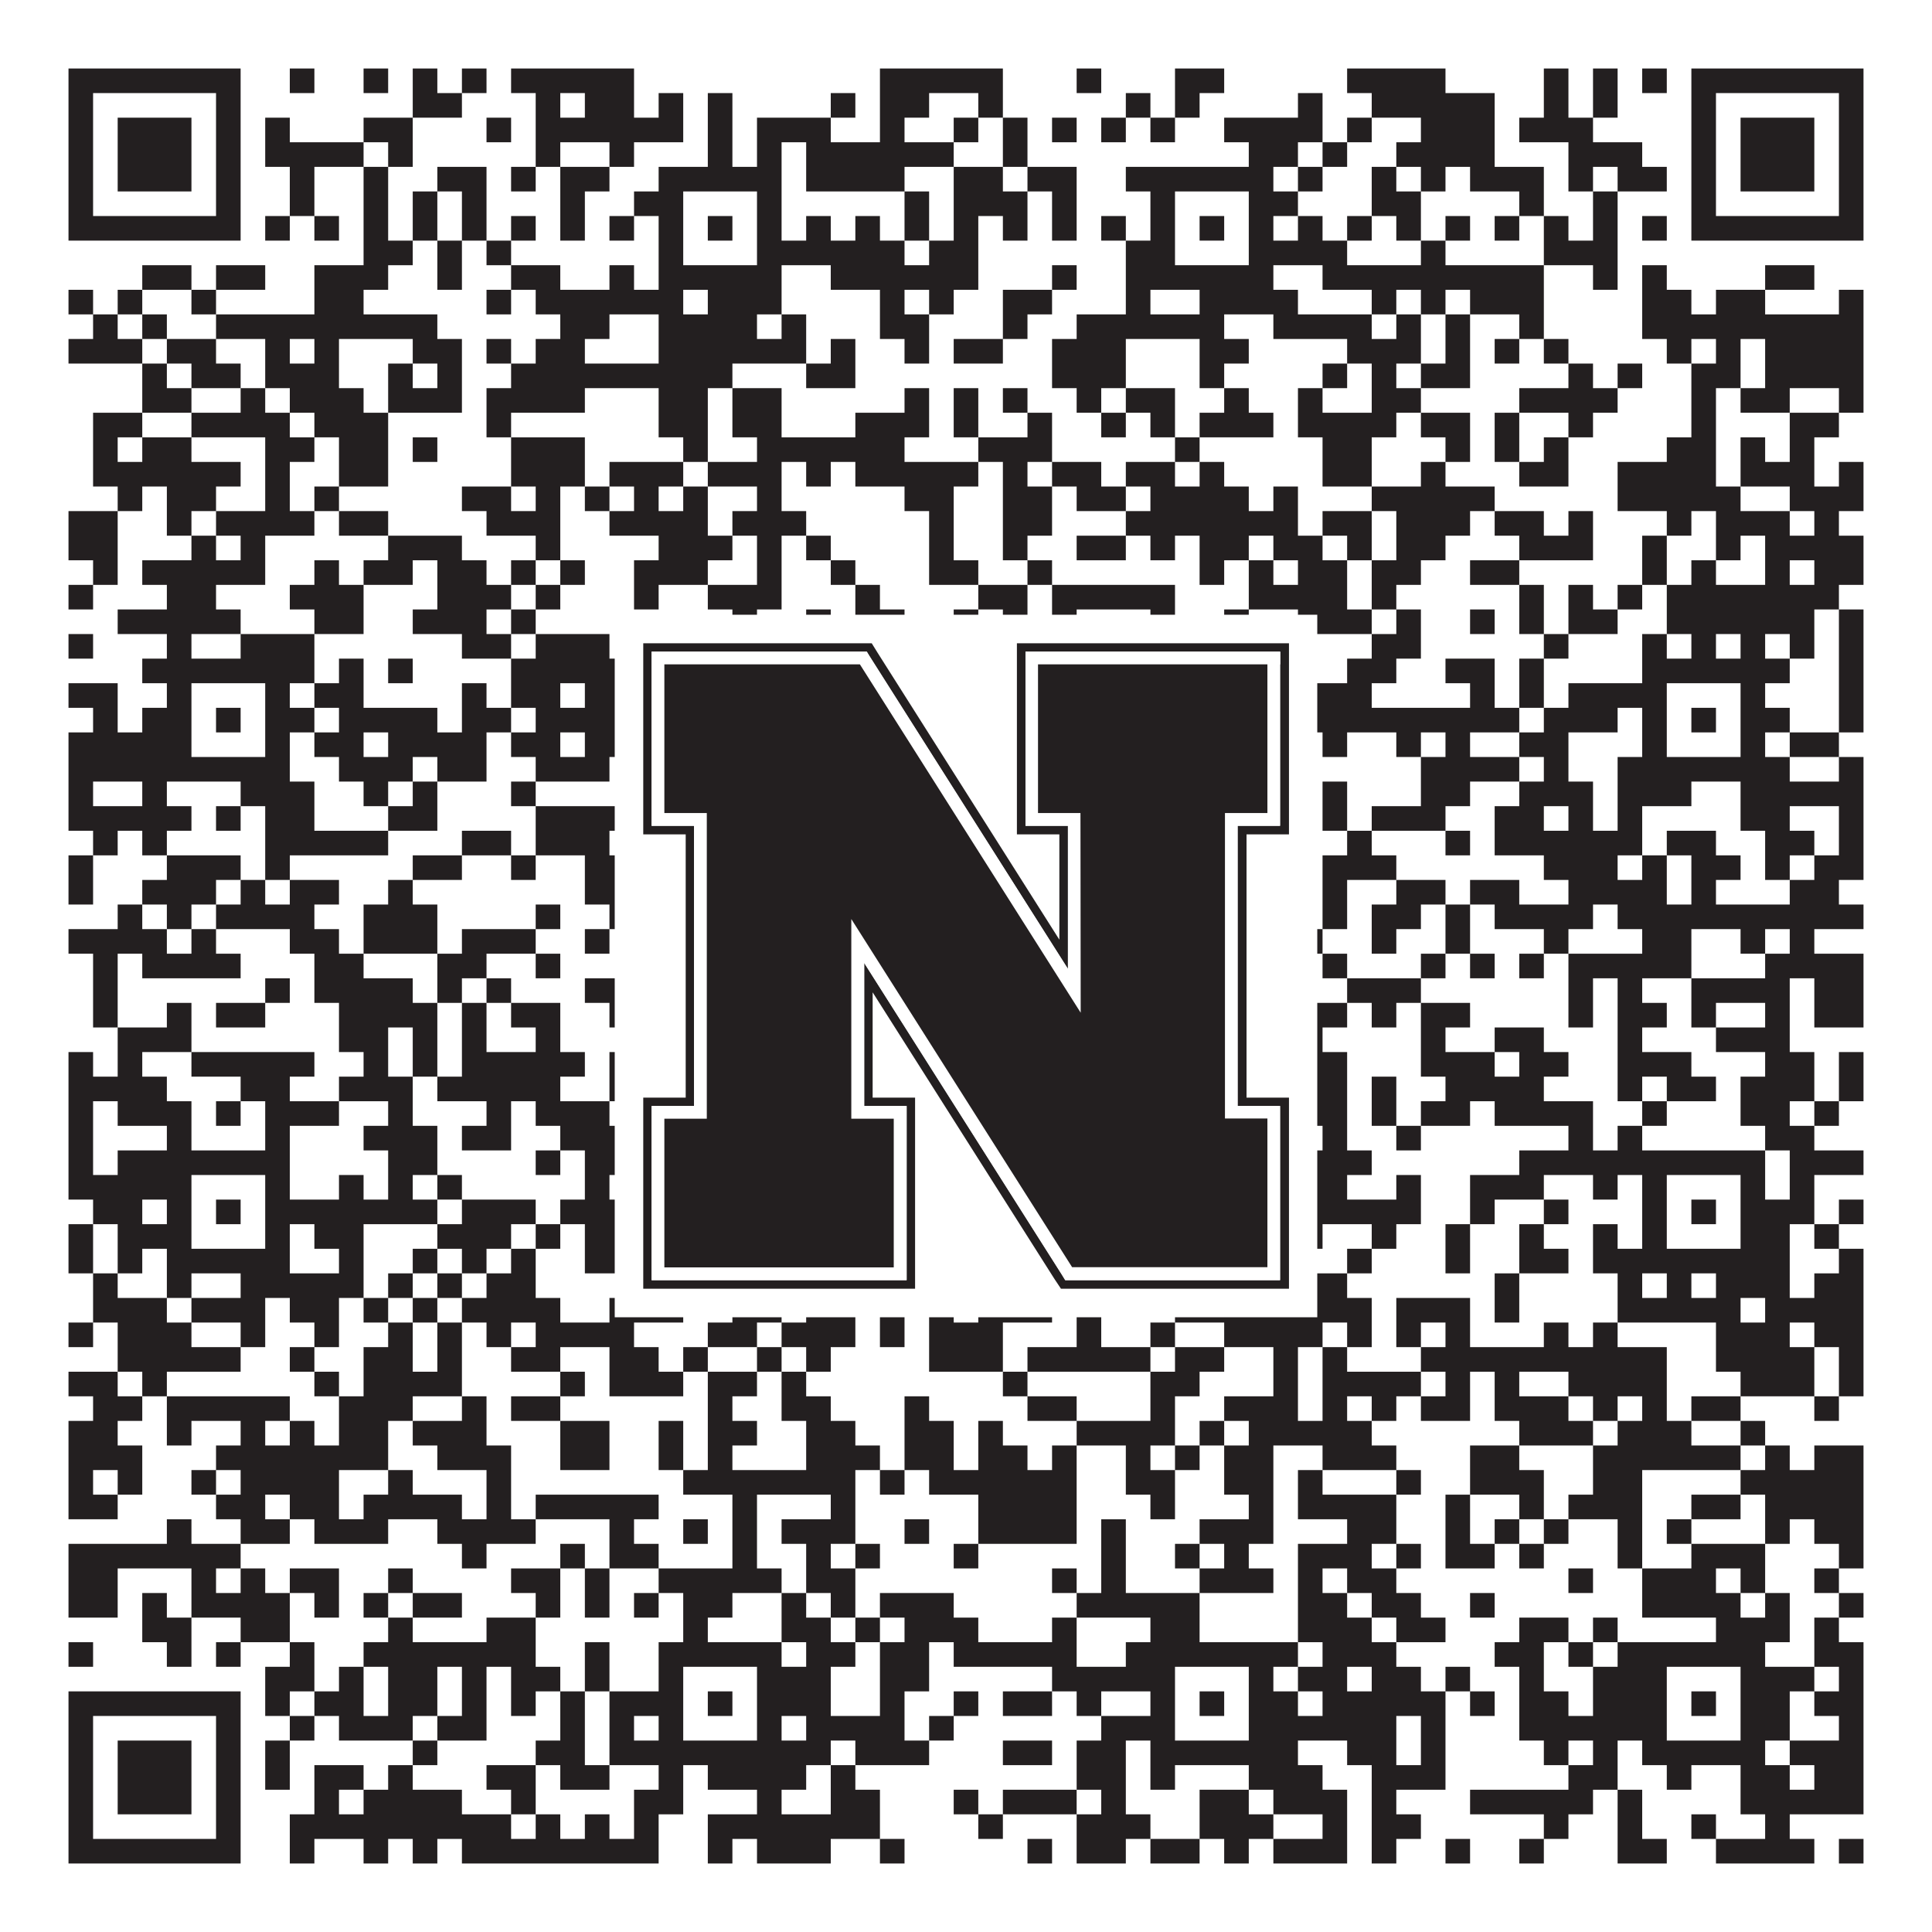
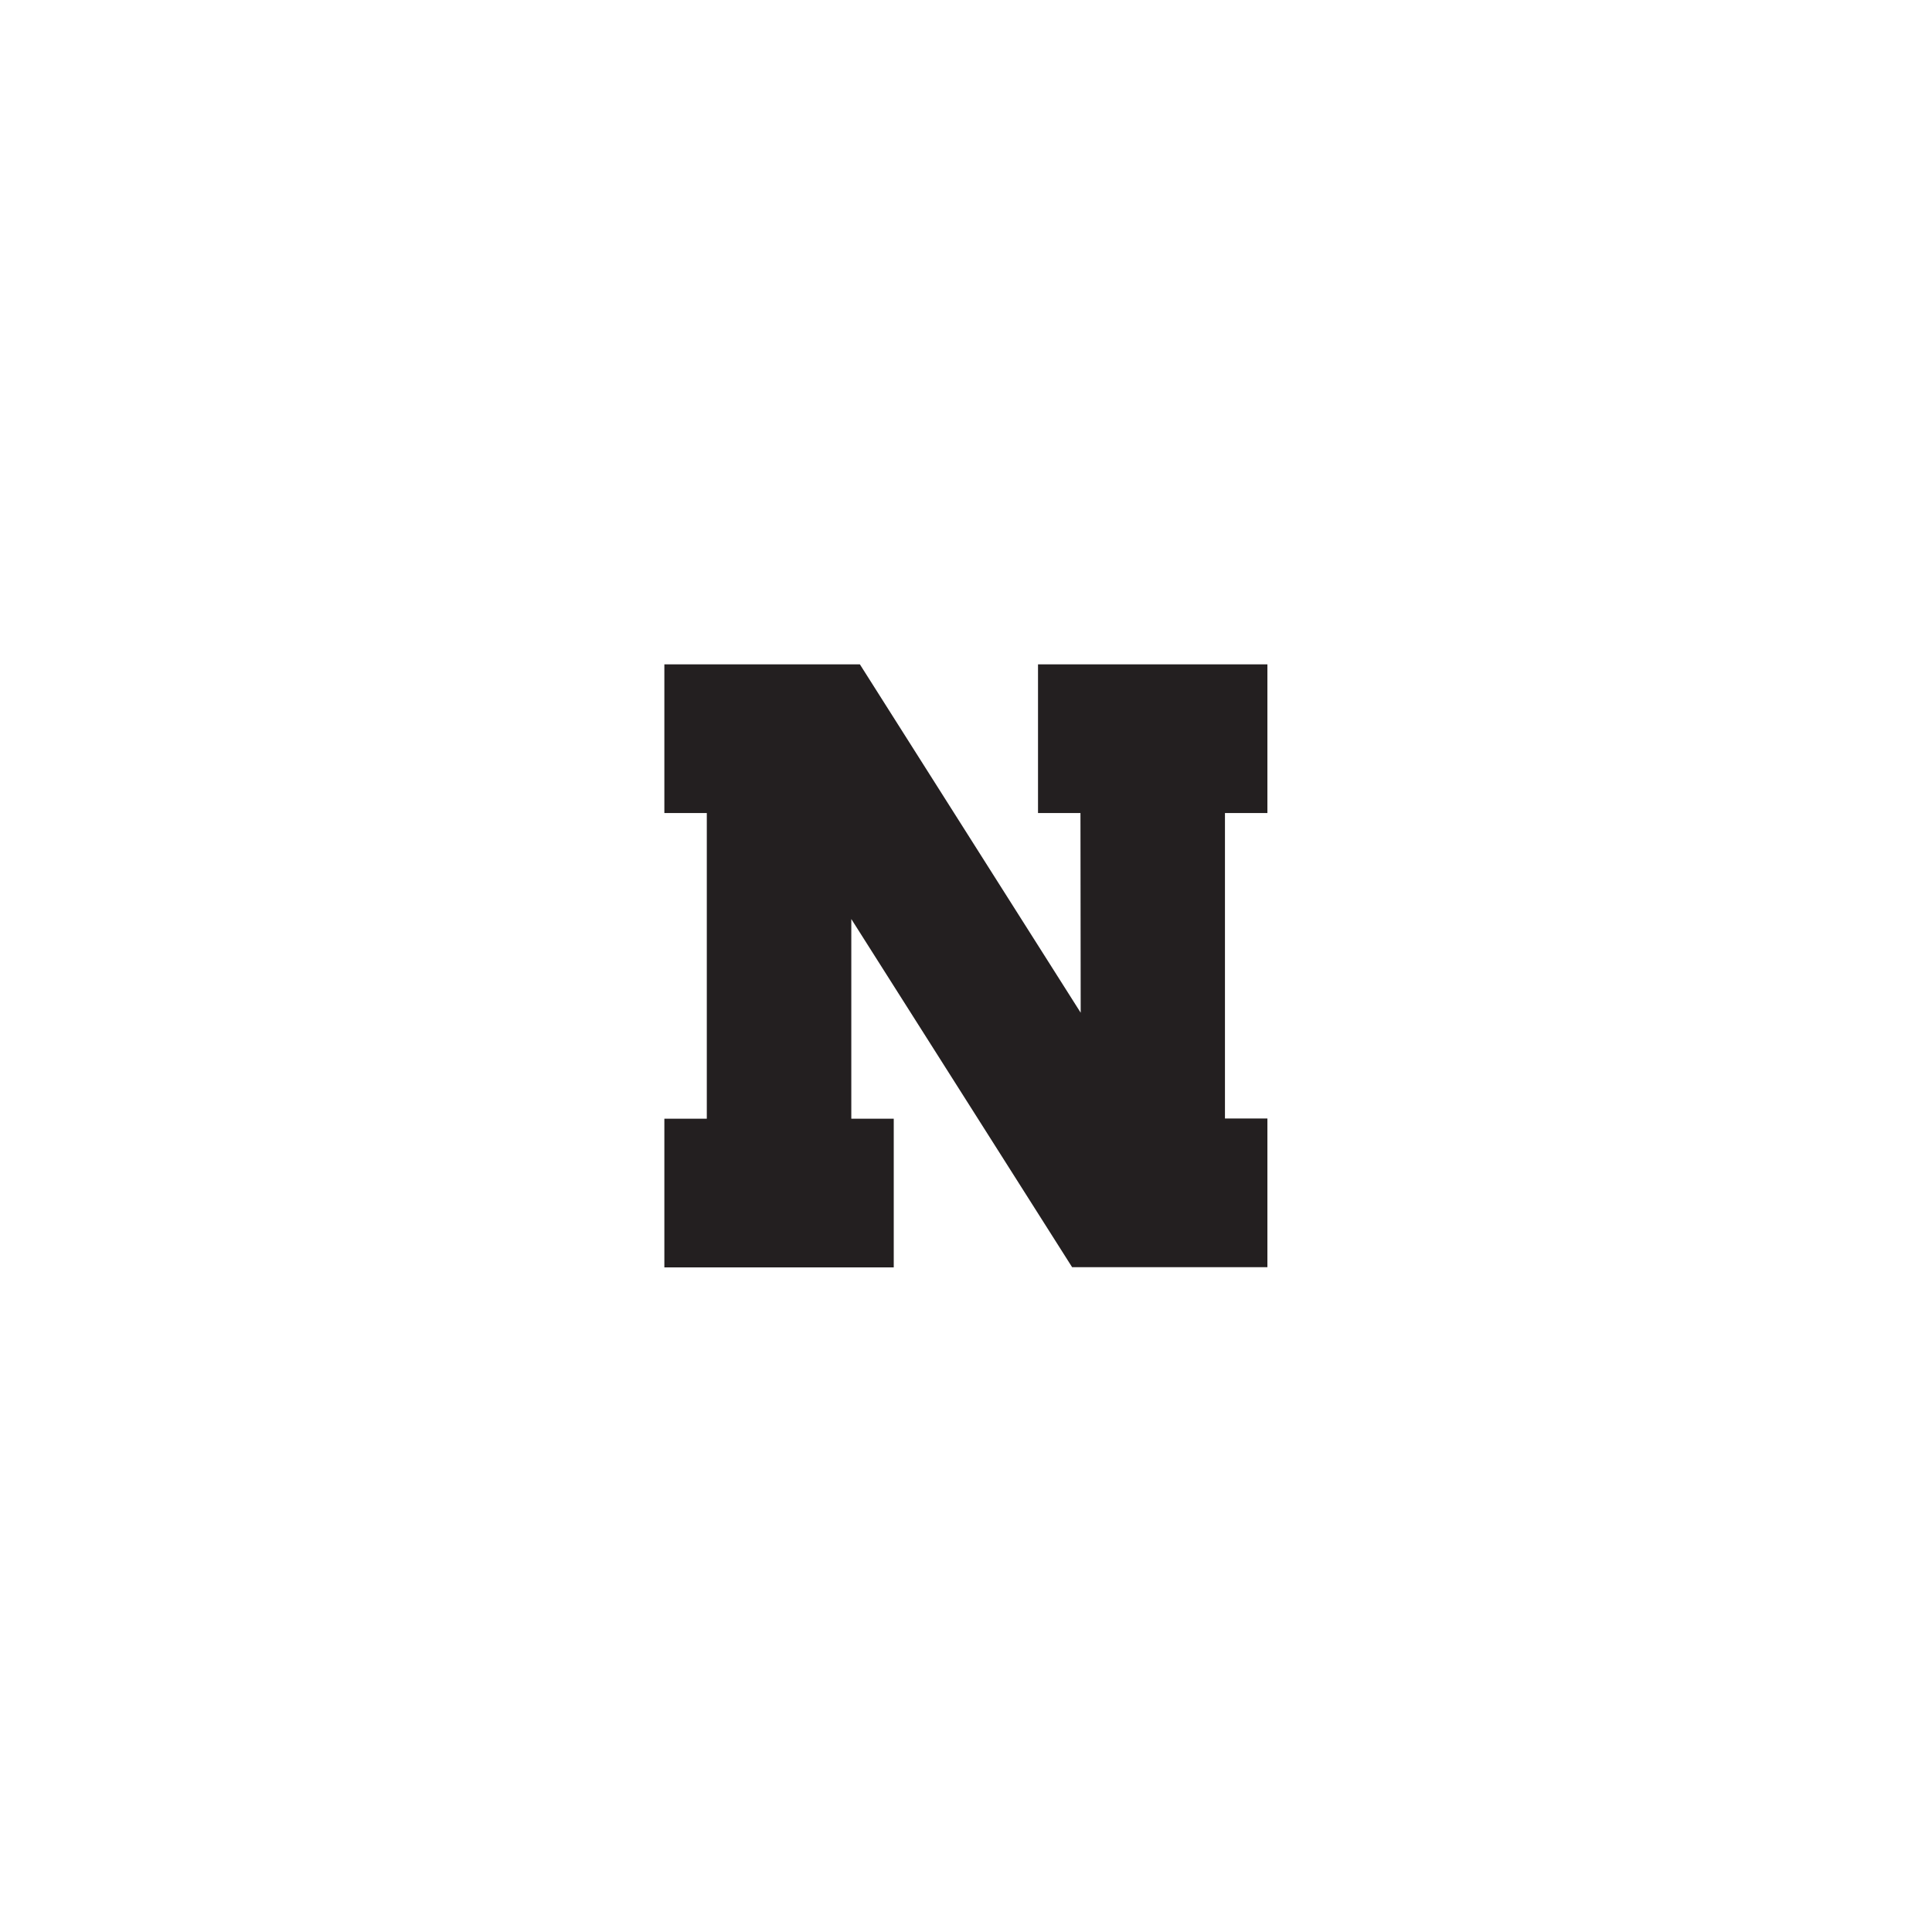
<svg xmlns="http://www.w3.org/2000/svg" version="1.1" width="1100px" height="1100px" viewBox="0 0 1100 1100">
  <rect x="0" y="0" width="1100" height="1100" fill="#ffffff" fill-opacity="1" />
-   <path fill="#231f20" fill-opacity="1" d="M39,39L137,39L137,53L39,53ZM165,39L179,39L179,53L165,53ZM207,39L221,39L221,53L207,53ZM235,39L249,39L249,53L235,53ZM263,39L277,39L277,53L263,53ZM291,39L361,39L361,53L291,53ZM501,39L571,39L571,53L501,53ZM613,39L627,39L627,53L613,53ZM669,39L697,39L697,53L669,53ZM767,39L823,39L823,53L767,53ZM879,39L893,39L893,53L879,53ZM907,39L921,39L921,53L907,53ZM935,39L949,39L949,53L935,53ZM963,39L1061,39L1061,53L963,53ZM39,53L53,53L53,67L39,67ZM123,53L137,53L137,67L123,67ZM235,53L263,53L263,67L235,67ZM305,53L319,53L319,67L305,67ZM333,53L361,53L361,67L333,67ZM375,53L389,53L389,67L375,67ZM403,53L417,53L417,67L403,67ZM473,53L487,53L487,67L473,67ZM501,53L529,53L529,67L501,67ZM557,53L571,53L571,67L557,67ZM641,53L655,53L655,67L641,67ZM669,53L683,53L683,67L669,67ZM739,53L753,53L753,67L739,67ZM781,53L851,53L851,67L781,67ZM879,53L893,53L893,67L879,67ZM907,53L921,53L921,67L907,67ZM963,53L977,53L977,67L963,67ZM1047,53L1061,53L1061,67L1047,67ZM39,67L53,67L53,81L39,81ZM67,67L109,67L109,81L67,81ZM123,67L137,67L137,81L123,81ZM151,67L165,67L165,81L151,81ZM207,67L235,67L235,81L207,81ZM277,67L291,67L291,81L277,81ZM305,67L389,67L389,81L305,81ZM403,67L417,67L417,81L403,81ZM431,67L473,67L473,81L431,81ZM501,67L515,67L515,81L501,81ZM543,67L557,67L557,81L543,81ZM571,67L585,67L585,81L571,81ZM599,67L613,67L613,81L599,81ZM627,67L641,67L641,81L627,81ZM655,67L669,67L669,81L655,81ZM697,67L753,67L753,81L697,81ZM767,67L781,67L781,81L767,81ZM809,67L851,67L851,81L809,81ZM865,67L907,67L907,81L865,81ZM963,67L977,67L977,81L963,81ZM991,67L1033,67L1033,81L991,81ZM1047,67L1061,67L1061,81L1047,81ZM39,81L53,81L53,95L39,95ZM67,81L109,81L109,95L67,95ZM123,81L137,81L137,95L123,95ZM151,81L207,81L207,95L151,95ZM221,81L235,81L235,95L221,95ZM305,81L319,81L319,95L305,95ZM347,81L361,81L361,95L347,95ZM403,81L417,81L417,95L403,95ZM431,81L445,81L445,95L431,95ZM459,81L543,81L543,95L459,95ZM571,81L585,81L585,95L571,95ZM711,81L739,81L739,95L711,95ZM753,81L767,81L767,95L753,95ZM795,81L851,81L851,95L795,95ZM893,81L935,81L935,95L893,95ZM963,81L977,81L977,95L963,95ZM991,81L1033,81L1033,95L991,95ZM1047,81L1061,81L1061,95L1047,95ZM39,95L53,95L53,109L39,109ZM67,95L109,95L109,109L67,109ZM123,95L137,95L137,109L123,109ZM165,95L179,95L179,109L165,109ZM207,95L221,95L221,109L207,109ZM249,95L277,95L277,109L249,109ZM291,95L305,95L305,109L291,109ZM319,95L347,95L347,109L319,109ZM375,95L445,95L445,109L375,109ZM459,95L515,95L515,109L459,109ZM543,95L571,95L571,109L543,109ZM585,95L613,95L613,109L585,109ZM641,95L725,95L725,109L641,109ZM739,95L753,95L753,109L739,109ZM781,95L795,95L795,109L781,109ZM809,95L823,95L823,109L809,109ZM837,95L879,95L879,109L837,109ZM893,95L907,95L907,109L893,109ZM921,95L949,95L949,109L921,109ZM963,95L977,95L977,109L963,109ZM991,95L1033,95L1033,109L991,109ZM1047,95L1061,95L1061,109L1047,109ZM39,109L53,109L53,123L39,123ZM123,109L137,109L137,123L123,123ZM165,109L179,109L179,123L165,123ZM207,109L221,109L221,123L207,123ZM235,109L249,109L249,123L235,123ZM263,109L277,109L277,123L263,123ZM319,109L333,109L333,123L319,123ZM361,109L389,109L389,123L361,123ZM431,109L445,109L445,123L431,123ZM515,109L529,109L529,123L515,123ZM543,109L585,109L585,123L543,123ZM599,109L613,109L613,123L599,123ZM655,109L669,109L669,123L655,123ZM711,109L739,109L739,123L711,123ZM781,109L809,109L809,123L781,123ZM865,109L879,109L879,123L865,123ZM907,109L921,109L921,123L907,123ZM963,109L977,109L977,123L963,123ZM1047,109L1061,109L1061,123L1047,123ZM39,123L137,123L137,137L39,137ZM151,123L165,123L165,137L151,137ZM179,123L193,123L193,137L179,137ZM207,123L221,123L221,137L207,137ZM235,123L249,123L249,137L235,137ZM263,123L277,123L277,137L263,137ZM291,123L305,123L305,137L291,137ZM319,123L333,123L333,137L319,137ZM347,123L361,123L361,137L347,137ZM375,123L389,123L389,137L375,137ZM403,123L417,123L417,137L403,137ZM431,123L445,123L445,137L431,137ZM459,123L473,123L473,137L459,137ZM487,123L501,123L501,137L487,137ZM515,123L529,123L529,137L515,137ZM543,123L557,123L557,137L543,137ZM571,123L585,123L585,137L571,137ZM599,123L613,123L613,137L599,137ZM627,123L641,123L641,137L627,137ZM655,123L669,123L669,137L655,137ZM683,123L697,123L697,137L683,137ZM711,123L725,123L725,137L711,137ZM739,123L753,123L753,137L739,137ZM767,123L781,123L781,137L767,137ZM795,123L809,123L809,137L795,137ZM823,123L837,123L837,137L823,137ZM851,123L865,123L865,137L851,137ZM879,123L893,123L893,137L879,137ZM907,123L921,123L921,137L907,137ZM935,123L949,123L949,137L935,137ZM963,123L1061,123L1061,137L963,137ZM207,137L235,137L235,151L207,151ZM249,137L263,137L263,151L249,151ZM277,137L291,137L291,151L277,151ZM375,137L389,137L389,151L375,151ZM431,137L515,137L515,151L431,151ZM529,137L557,137L557,151L529,151ZM641,137L669,137L669,151L641,151ZM711,137L767,137L767,151L711,151ZM809,137L823,137L823,151L809,151ZM879,137L921,137L921,151L879,151ZM81,151L109,151L109,165L81,165ZM123,151L151,151L151,165L123,165ZM179,151L221,151L221,165L179,165ZM249,151L263,151L263,165L249,165ZM291,151L319,151L319,165L291,165ZM347,151L361,151L361,165L347,165ZM375,151L445,151L445,165L375,165ZM473,151L557,151L557,165L473,165ZM599,151L613,151L613,165L599,165ZM641,151L725,151L725,165L641,165ZM753,151L879,151L879,165L753,165ZM907,151L921,151L921,165L907,165ZM935,151L949,151L949,165L935,165ZM1005,151L1033,151L1033,165L1005,165ZM39,165L53,165L53,179L39,179ZM67,165L81,165L81,179L67,179ZM109,165L123,165L123,179L109,179ZM179,165L207,165L207,179L179,179ZM277,165L291,165L291,179L277,179ZM305,165L389,165L389,179L305,179ZM403,165L445,165L445,179L403,179ZM501,165L515,165L515,179L501,179ZM529,165L543,165L543,179L529,179ZM571,165L599,165L599,179L571,179ZM641,165L655,165L655,179L641,179ZM683,165L739,165L739,179L683,179ZM781,165L795,165L795,179L781,179ZM809,165L823,165L823,179L809,179ZM837,165L879,165L879,179L837,179ZM935,165L963,165L963,179L935,179ZM977,165L1005,165L1005,179L977,179ZM1047,165L1061,165L1061,179L1047,179ZM53,179L67,179L67,193L53,193ZM81,179L95,179L95,193L81,193ZM123,179L249,179L249,193L123,193ZM319,179L347,179L347,193L319,193ZM375,179L431,179L431,193L375,193ZM445,179L459,179L459,193L445,193ZM501,179L529,179L529,193L501,193ZM571,179L585,179L585,193L571,193ZM613,179L697,179L697,193L613,193ZM725,179L781,179L781,193L725,193ZM795,179L809,179L809,193L795,193ZM823,179L837,179L837,193L823,193ZM865,179L879,179L879,193L865,193ZM935,179L1061,179L1061,193L935,193ZM39,193L81,193L81,207L39,207ZM95,193L123,193L123,207L95,207ZM151,193L165,193L165,207L151,207ZM179,193L193,193L193,207L179,207ZM235,193L263,193L263,207L235,207ZM277,193L291,193L291,207L277,207ZM305,193L333,193L333,207L305,207ZM375,193L459,193L459,207L375,207ZM473,193L487,193L487,207L473,207ZM515,193L529,193L529,207L515,207ZM543,193L571,193L571,207L543,207ZM599,193L641,193L641,207L599,207ZM683,193L711,193L711,207L683,207ZM767,193L809,193L809,207L767,207ZM823,193L837,193L837,207L823,207ZM851,193L865,193L865,207L851,207ZM879,193L893,193L893,207L879,207ZM949,193L963,193L963,207L949,207ZM977,193L991,193L991,207L977,207ZM1005,193L1061,193L1061,207L1005,207ZM81,207L95,207L95,221L81,221ZM109,207L137,207L137,221L109,221ZM151,207L193,207L193,221L151,221ZM221,207L235,207L235,221L221,221ZM249,207L263,207L263,221L249,221ZM291,207L417,207L417,221L291,221ZM459,207L487,207L487,221L459,221ZM599,207L641,207L641,221L599,221ZM683,207L697,207L697,221L683,221ZM753,207L767,207L767,221L753,221ZM781,207L795,207L795,221L781,221ZM809,207L837,207L837,221L809,221ZM893,207L907,207L907,221L893,221ZM921,207L935,207L935,221L921,221ZM963,207L991,207L991,221L963,221ZM1005,207L1061,207L1061,221L1005,221ZM81,221L109,221L109,235L81,235ZM137,221L151,221L151,235L137,235ZM165,221L207,221L207,235L165,235ZM221,221L263,221L263,235L221,235ZM277,221L333,221L333,235L277,235ZM375,221L403,221L403,235L375,235ZM417,221L445,221L445,235L417,235ZM515,221L529,221L529,235L515,235ZM543,221L557,221L557,235L543,235ZM571,221L585,221L585,235L571,235ZM613,221L627,221L627,235L613,235ZM641,221L669,221L669,235L641,235ZM697,221L711,221L711,235L697,235ZM739,221L753,221L753,235L739,235ZM781,221L809,221L809,235L781,235ZM865,221L921,221L921,235L865,235ZM963,221L977,221L977,235L963,235ZM991,221L1019,221L1019,235L991,235ZM1047,221L1061,221L1061,235L1047,235ZM53,235L81,235L81,249L53,249ZM109,235L165,235L165,249L109,249ZM179,235L221,235L221,249L179,249ZM277,235L291,235L291,249L277,249ZM375,235L403,235L403,249L375,249ZM417,235L445,235L445,249L417,249ZM487,235L529,235L529,249L487,249ZM543,235L557,235L557,249L543,249ZM585,235L599,235L599,249L585,249ZM627,235L641,235L641,249L627,249ZM655,235L669,235L669,249L655,249ZM683,235L725,235L725,249L683,249ZM739,235L795,235L795,249L739,249ZM809,235L837,235L837,249L809,249ZM851,235L865,235L865,249L851,249ZM893,235L907,235L907,249L893,249ZM963,235L977,235L977,249L963,249ZM1019,235L1047,235L1047,249L1019,249ZM53,249L67,249L67,263L53,263ZM81,249L109,249L109,263L81,263ZM151,249L179,249L179,263L151,263ZM193,249L221,249L221,263L193,263ZM235,249L249,249L249,263L235,263ZM291,249L333,249L333,263L291,263ZM389,249L403,249L403,263L389,263ZM431,249L515,249L515,263L431,263ZM557,249L599,249L599,263L557,263ZM669,249L683,249L683,263L669,263ZM753,249L781,249L781,263L753,263ZM823,249L837,249L837,263L823,263ZM851,249L865,249L865,263L851,263ZM879,249L893,249L893,263L879,263ZM949,249L977,249L977,263L949,263ZM991,249L1005,249L1005,263L991,263ZM1019,249L1033,249L1033,263L1019,263ZM53,263L137,263L137,277L53,277ZM151,263L165,263L165,277L151,277ZM193,263L221,263L221,277L193,277ZM291,263L333,263L333,277L291,277ZM347,263L389,263L389,277L347,277ZM403,263L445,263L445,277L403,277ZM459,263L473,263L473,277L459,277ZM487,263L557,263L557,277L487,277ZM571,263L585,263L585,277L571,277ZM599,263L627,263L627,277L599,277ZM641,263L669,263L669,277L641,277ZM683,263L697,263L697,277L683,277ZM753,263L781,263L781,277L753,277ZM809,263L823,263L823,277L809,277ZM865,263L893,263L893,277L865,277ZM921,263L977,263L977,277L921,277ZM991,263L1033,263L1033,277L991,277ZM1047,263L1061,263L1061,277L1047,277ZM67,277L81,277L81,291L67,291ZM95,277L123,277L123,291L95,291ZM151,277L165,277L165,291L151,291ZM179,277L193,277L193,291L179,291ZM263,277L291,277L291,291L263,291ZM305,277L319,277L319,291L305,291ZM333,277L347,277L347,291L333,291ZM361,277L375,277L375,291L361,291ZM389,277L403,277L403,291L389,291ZM431,277L445,277L445,291L431,291ZM515,277L543,277L543,291L515,291ZM571,277L599,277L599,291L571,291ZM613,277L641,277L641,291L613,291ZM655,277L711,277L711,291L655,291ZM725,277L739,277L739,291L725,291ZM781,277L851,277L851,291L781,291ZM921,277L991,277L991,291L921,291ZM1019,277L1061,277L1061,291L1019,291ZM39,291L67,291L67,305L39,305ZM95,291L109,291L109,305L95,305ZM123,291L179,291L179,305L123,305ZM193,291L221,291L221,305L193,305ZM277,291L319,291L319,305L277,305ZM347,291L403,291L403,305L347,305ZM417,291L459,291L459,305L417,305ZM529,291L543,291L543,305L529,305ZM571,291L599,291L599,305L571,305ZM641,291L739,291L739,305L641,305ZM753,291L781,291L781,305L753,305ZM795,291L837,291L837,305L795,305ZM851,291L879,291L879,305L851,305ZM893,291L907,291L907,305L893,305ZM949,291L963,291L963,305L949,305ZM977,291L1019,291L1019,305L977,305ZM1033,291L1047,291L1047,305L1033,305ZM39,305L67,305L67,319L39,319ZM109,305L123,305L123,319L109,319ZM137,305L151,305L151,319L137,319ZM221,305L263,305L263,319L221,319ZM305,305L319,305L319,319L305,319ZM375,305L417,305L417,319L375,319ZM431,305L445,305L445,319L431,319ZM459,305L473,305L473,319L459,319ZM529,305L543,305L543,319L529,319ZM571,305L585,305L585,319L571,319ZM613,305L641,305L641,319L613,319ZM655,305L669,305L669,319L655,319ZM683,305L711,305L711,319L683,319ZM725,305L753,305L753,319L725,319ZM767,305L781,305L781,319L767,319ZM795,305L823,305L823,319L795,319ZM865,305L907,305L907,319L865,319ZM935,305L949,305L949,319L935,319ZM977,305L991,305L991,319L977,319ZM1005,305L1061,305L1061,319L1005,319ZM53,319L67,319L67,333L53,333ZM81,319L151,319L151,333L81,333ZM179,319L193,319L193,333L179,333ZM207,319L235,319L235,333L207,333ZM249,319L277,319L277,333L249,333ZM291,319L305,319L305,333L291,333ZM319,319L333,319L333,333L319,333ZM361,319L403,319L403,333L361,333ZM431,319L445,319L445,333L431,333ZM473,319L487,319L487,333L473,333ZM529,319L557,319L557,333L529,333ZM585,319L599,319L599,333L585,333ZM683,319L697,319L697,333L683,333ZM711,319L725,319L725,333L711,333ZM739,319L767,319L767,333L739,333ZM781,319L809,319L809,333L781,333ZM837,319L865,319L865,333L837,333ZM935,319L949,319L949,333L935,333ZM963,319L977,319L977,333L963,333ZM1005,319L1019,319L1019,333L1005,333ZM1033,319L1061,319L1061,333L1033,333ZM39,333L53,333L53,347L39,347ZM95,333L123,333L123,347L95,347ZM165,333L207,333L207,347L165,347ZM249,333L291,333L291,347L249,347ZM305,333L319,333L319,347L305,347ZM361,333L375,333L375,347L361,347ZM403,333L445,333L445,347L403,347ZM487,333L501,333L501,347L487,347ZM557,333L585,333L585,347L557,347ZM599,333L669,333L669,347L599,347ZM711,333L767,333L767,347L711,347ZM781,333L795,333L795,347L781,347ZM865,333L879,333L879,347L865,347ZM893,333L907,333L907,347L893,347ZM921,333L935,333L935,347L921,347ZM949,333L1047,333L1047,347L949,347ZM67,347L137,347L137,361L67,361ZM179,347L207,347L207,361L179,361ZM235,347L277,347L277,361L235,361ZM291,347L305,347L305,361L291,361ZM417,347L431,347L431,361L417,361ZM459,347L473,347L473,361L459,361ZM487,347L515,347L515,361L487,361ZM543,347L557,347L557,361L543,361ZM571,347L585,347L585,361L571,361ZM599,347L613,347L613,361L599,361ZM655,347L669,347L669,361L655,361ZM697,347L711,347L711,361L697,361ZM739,347L781,347L781,361L739,361ZM795,347L809,347L809,361L795,361ZM837,347L851,347L851,361L837,361ZM865,347L879,347L879,361L865,361ZM893,347L921,347L921,361L893,361ZM949,347L1033,347L1033,361L949,361ZM1047,347L1061,347L1061,361L1047,361ZM39,361L53,361L53,375L39,375ZM95,361L109,361L109,375L95,375ZM137,361L179,361L179,375L137,375ZM263,361L291,361L291,375L263,375ZM305,361L347,361L347,375L305,375ZM361,361L375,361L375,375L361,375ZM403,361L445,361L445,375L403,375ZM473,361L487,361L487,375L473,375ZM501,361L571,361L571,375L501,375ZM585,361L599,361L599,375L585,375ZM613,361L669,361L669,375L613,375ZM683,361L725,361L725,375L683,375ZM781,361L809,361L809,375L781,375ZM879,361L893,361L893,375L879,375ZM935,361L949,361L949,375L935,375ZM963,361L977,361L977,375L963,375ZM991,361L1005,361L1005,375L991,375ZM1019,361L1033,361L1033,375L1019,375ZM1047,361L1061,361L1061,375L1047,375ZM81,375L179,375L179,389L81,389ZM193,375L207,375L207,389L193,389ZM221,375L235,375L235,389L221,389ZM291,375L473,375L473,389L291,389ZM515,375L529,375L529,389L515,389ZM543,375L557,375L557,389L543,389ZM585,375L599,375L599,389L585,389ZM613,375L627,375L627,389L613,389ZM655,375L725,375L725,389L655,389ZM767,375L795,375L795,389L767,389ZM823,375L851,375L851,389L823,389ZM865,375L879,375L879,389L865,389ZM935,375L1019,375L1019,389L935,389ZM1047,375L1061,375L1061,389L1047,389ZM39,389L67,389L67,403L39,403ZM95,389L109,389L109,403L95,403ZM151,389L165,389L165,403L151,403ZM179,389L207,389L207,403L179,403ZM263,389L277,389L277,403L263,403ZM291,389L319,389L319,403L291,403ZM333,389L389,389L389,403L333,403ZM431,389L445,389L445,403L431,403ZM459,389L473,389L473,403L459,403ZM487,389L501,389L501,403L487,403ZM515,389L529,389L529,403L515,403ZM571,389L599,389L599,403L571,403ZM613,389L627,389L627,403L613,403ZM655,389L669,389L669,403L655,403ZM711,389L725,389L725,403L711,403ZM739,389L781,389L781,403L739,403ZM837,389L851,389L851,403L837,403ZM865,389L879,389L879,403L865,403ZM893,389L949,389L949,403L893,403ZM991,389L1005,389L1005,403L991,403ZM1047,389L1061,389L1061,403L1047,403ZM53,403L67,403L67,417L53,417ZM81,403L109,403L109,417L81,417ZM123,403L137,403L137,417L123,417ZM151,403L179,403L179,417L151,417ZM193,403L249,403L249,417L193,417ZM263,403L291,403L291,417L263,417ZM305,403L389,403L389,417L305,417ZM403,403L417,403L417,417L403,417ZM431,403L501,403L501,417L431,417ZM515,403L529,403L529,417L515,417ZM557,403L571,403L571,417L557,417ZM585,403L599,403L599,417L585,417ZM655,403L669,403L669,417L655,417ZM683,403L697,403L697,417L683,417ZM711,403L865,403L865,417L711,417ZM879,403L921,403L921,417L879,417ZM935,403L949,403L949,417L935,417ZM963,403L977,403L977,417L963,417ZM991,403L1019,403L1019,417L991,417ZM1047,403L1061,403L1061,417L1047,417ZM39,417L109,417L109,431L39,431ZM151,417L165,417L165,431L151,431ZM179,417L207,417L207,431L179,431ZM221,417L277,417L277,431L221,431ZM291,417L319,417L319,431L291,431ZM333,417L361,417L361,431L333,431ZM375,417L389,417L389,431L375,431ZM431,417L445,417L445,431L431,431ZM459,417L473,417L473,431L459,431ZM487,417L501,417L501,431L487,431ZM529,417L543,417L543,431L529,431ZM585,417L613,417L613,431L585,431ZM627,417L669,417L669,431L627,431ZM711,417L725,417L725,431L711,431ZM753,417L767,417L767,431L753,431ZM795,417L809,417L809,431L795,431ZM823,417L837,417L837,431L823,431ZM865,417L893,417L893,431L865,431ZM935,417L949,417L949,431L935,431ZM991,417L1005,417L1005,431L991,431ZM1019,417L1047,417L1047,431L1019,431ZM39,431L165,431L165,445L39,445ZM193,431L235,431L235,445L193,445ZM249,431L277,431L277,445L249,445ZM305,431L347,431L347,445L305,445ZM375,431L445,431L445,445L375,445ZM473,431L487,431L487,445L473,445ZM543,431L613,431L613,445L543,445ZM641,431L725,431L725,445L641,445ZM809,431L865,431L865,445L809,445ZM879,431L893,431L893,445L879,445ZM921,431L1019,431L1019,445L921,445ZM1047,431L1061,431L1061,445L1047,445ZM39,445L53,445L53,459L39,459ZM81,445L95,445L95,459L81,459ZM137,445L179,445L179,459L137,459ZM207,445L221,445L221,459L207,459ZM235,445L249,445L249,459L235,459ZM291,445L305,445L305,459L291,459ZM389,445L403,445L403,459L389,459ZM417,445L515,445L515,459L417,459ZM529,445L543,445L543,459L529,459ZM571,445L585,445L585,459L571,459ZM627,445L641,445L641,459L627,459ZM655,445L669,445L669,459L655,459ZM683,445L725,445L725,459L683,459ZM753,445L767,445L767,459L753,459ZM809,445L837,445L837,459L809,459ZM865,445L907,445L907,459L865,459ZM921,445L963,445L963,459L921,459ZM991,445L1061,445L1061,459L991,459ZM39,459L109,459L109,473L39,473ZM123,459L137,459L137,473L123,473ZM151,459L179,459L179,473L151,473ZM221,459L249,459L249,473L221,473ZM305,459L375,459L375,473L305,473ZM389,459L417,459L417,473L389,473ZM431,459L501,459L501,473L431,473ZM515,459L529,459L529,473L515,473ZM557,459L585,459L585,473L557,473ZM599,459L627,459L627,473L599,473ZM669,459L683,459L683,473L669,473ZM697,459L711,459L711,473L697,473ZM725,459L739,459L739,473L725,473ZM753,459L767,459L767,473L753,473ZM781,459L823,459L823,473L781,473ZM851,459L879,459L879,473L851,473ZM893,459L907,459L907,473L893,473ZM921,459L935,459L935,473L921,473ZM991,459L1019,459L1019,473L991,473ZM1047,459L1061,459L1061,473L1047,473ZM53,473L67,473L67,487L53,487ZM81,473L95,473L95,487L81,487ZM151,473L221,473L221,487L151,487ZM263,473L291,473L291,487L263,487ZM305,473L347,473L347,487L305,487ZM361,473L375,473L375,487L361,487ZM417,473L431,473L431,487L417,487ZM445,473L473,473L473,487L445,487ZM501,473L515,473L515,487L501,487ZM543,473L557,473L557,487L543,487ZM669,473L683,473L683,487L669,487ZM697,473L711,473L711,487L697,487ZM725,473L739,473L739,487L725,487ZM767,473L781,473L781,487L767,487ZM823,473L837,473L837,487L823,487ZM851,473L935,473L935,487L851,487ZM949,473L977,473L977,487L949,487ZM1005,473L1033,473L1033,487L1005,487ZM1047,473L1061,473L1061,487L1047,487ZM39,487L53,487L53,501L39,501ZM95,487L137,487L137,501L95,501ZM151,487L165,487L165,501L151,501ZM235,487L263,487L263,501L235,501ZM291,487L305,487L305,501L291,501ZM333,487L361,487L361,501L333,501ZM417,487L487,487L487,501L417,501ZM501,487L515,487L515,501L501,501ZM557,487L571,487L571,501L557,501ZM585,487L599,487L599,501L585,501ZM613,487L627,487L627,501L613,501ZM641,487L655,487L655,501L641,501ZM683,487L725,487L725,501L683,501ZM753,487L795,487L795,501L753,501ZM879,487L921,487L921,501L879,501ZM935,487L949,487L949,501L935,501ZM963,487L991,487L991,501L963,501ZM1005,487L1019,487L1019,501L1005,501ZM1033,487L1061,487L1061,501L1033,501ZM39,501L53,501L53,515L39,515ZM81,501L123,501L123,515L81,515ZM137,501L151,501L151,515L137,515ZM165,501L193,501L193,515L165,515ZM221,501L235,501L235,515L221,515ZM333,501L375,501L375,515L333,515ZM403,501L417,501L417,515L403,515ZM473,501L529,501L529,515L473,515ZM571,501L599,501L599,515L571,515ZM655,501L669,501L669,515L655,515ZM711,501L739,501L739,515L711,515ZM753,501L767,501L767,515L753,515ZM795,501L823,501L823,515L795,515ZM837,501L865,501L865,515L837,515ZM893,501L949,501L949,515L893,515ZM963,501L977,501L977,515L963,515ZM1019,501L1047,501L1047,515L1019,515ZM67,515L81,515L81,529L67,529ZM95,515L109,515L109,529L95,529ZM123,515L179,515L179,529L123,529ZM207,515L249,515L249,529L207,529ZM305,515L319,515L319,529L305,529ZM347,515L361,515L361,529L347,529ZM375,515L389,515L389,529L375,529ZM417,515L487,515L487,529L417,529ZM501,515L515,515L515,529L501,529ZM529,515L543,515L543,529L529,529ZM613,515L627,515L627,529L613,529ZM669,515L697,515L697,529L669,529ZM753,515L767,515L767,529L753,529ZM781,515L809,515L809,529L781,529ZM823,515L837,515L837,529L823,529ZM851,515L907,515L907,529L851,529ZM921,515L1061,515L1061,529L921,529ZM39,529L95,529L95,543L39,543ZM109,529L123,529L123,543L109,543ZM165,529L193,529L193,543L165,543ZM207,529L249,529L249,543L207,543ZM263,529L305,529L305,543L263,543ZM333,529L347,529L347,543L333,543ZM389,529L403,529L403,543L389,543ZM417,529L445,529L445,543L417,543ZM459,529L473,529L473,543L459,543ZM501,529L515,529L515,543L501,543ZM529,529L543,529L543,543L529,543ZM571,529L599,529L599,543L571,543ZM613,529L641,529L641,543L613,543ZM669,529L683,529L683,543L669,543ZM739,529L753,529L753,543L739,543ZM781,529L795,529L795,543L781,543ZM823,529L837,529L837,543L823,543ZM879,529L893,529L893,543L879,543ZM935,529L963,529L963,543L935,543ZM991,529L1005,529L1005,543L991,543ZM1019,529L1033,529L1033,543L1019,543ZM53,543L67,543L67,557L53,557ZM81,543L137,543L137,557L81,557ZM179,543L207,543L207,557L179,557ZM249,543L277,543L277,557L249,557ZM305,543L319,543L319,557L305,557ZM361,543L375,543L375,557L361,557ZM389,543L417,543L417,557L389,557ZM431,543L445,543L445,557L431,557ZM487,543L515,543L515,557L487,557ZM529,543L543,543L543,557L529,557ZM585,543L613,543L613,557L585,557ZM641,543L669,543L669,557L641,557ZM753,543L767,543L767,557L753,557ZM809,543L823,543L823,557L809,557ZM837,543L851,543L851,557L837,557ZM865,543L879,543L879,557L865,557ZM893,543L963,543L963,557L893,557ZM1005,543L1061,543L1061,557L1005,557ZM53,557L67,557L67,571L53,571ZM151,557L165,557L165,571L151,571ZM179,557L235,557L235,571L179,571ZM249,557L263,557L263,571L249,571ZM277,557L291,557L291,571L277,571ZM333,557L361,557L361,571L333,571ZM375,557L403,557L403,571L375,571ZM459,557L487,557L487,571L459,571ZM501,557L529,557L529,571L501,571ZM543,557L557,557L557,571L543,571ZM599,557L613,557L613,571L599,571ZM627,557L641,557L641,571L627,571ZM655,557L697,557L697,571L655,571ZM725,557L739,557L739,571L725,571ZM767,557L809,557L809,571L767,571ZM893,557L907,557L907,571L893,571ZM921,557L935,557L935,571L921,571ZM963,557L1019,557L1019,571L963,571ZM1033,557L1061,557L1061,571L1033,571ZM53,571L67,571L67,585L53,585ZM95,571L109,571L109,585L95,585ZM123,571L151,571L151,585L123,585ZM193,571L249,571L249,585L193,585ZM263,571L277,571L277,585L263,585ZM291,571L319,571L319,585L291,585ZM347,571L361,571L361,585L347,585ZM375,571L389,571L389,585L375,585ZM431,571L543,571L543,585L431,585ZM585,571L599,571L599,585L585,585ZM613,571L669,571L669,585L613,585ZM683,571L697,571L697,585L683,585ZM725,571L767,571L767,585L725,585ZM781,571L795,571L795,585L781,585ZM809,571L837,571L837,585L809,585ZM893,571L907,571L907,585L893,585ZM921,571L949,571L949,585L921,585ZM963,571L977,571L977,585L963,585ZM1005,571L1019,571L1019,585L1005,585ZM1033,571L1061,571L1061,585L1033,585ZM67,585L109,585L109,599L67,599ZM193,585L221,585L221,599L193,599ZM235,585L249,585L249,599L235,599ZM263,585L277,585L277,599L263,599ZM305,585L319,585L319,599L305,599ZM361,585L417,585L417,599L361,599ZM431,585L459,585L459,599L431,599ZM473,585L487,585L487,599L473,599ZM501,585L529,585L529,599L501,599ZM557,585L599,585L599,599L557,599ZM641,585L683,585L683,599L641,599ZM711,585L725,585L725,599L711,599ZM739,585L753,585L753,599L739,599ZM809,585L823,585L823,599L809,599ZM851,585L879,585L879,599L851,599ZM921,585L935,585L935,599L921,599ZM977,585L1019,585L1019,599L977,599ZM39,599L53,599L53,613L39,613ZM67,599L81,599L81,613L67,613ZM109,599L179,599L179,613L109,613ZM207,599L221,599L221,613L207,613ZM235,599L249,599L249,613L235,613ZM263,599L333,599L333,613L263,613ZM347,599L403,599L403,613L347,613ZM417,599L459,599L459,613L417,613ZM473,599L501,599L501,613L473,613ZM515,599L543,599L543,613L515,613ZM557,599L571,599L571,613L557,613ZM585,599L613,599L613,613L585,613ZM641,599L655,599L655,613L641,613ZM683,599L767,599L767,613L683,613ZM809,599L851,599L851,613L809,613ZM865,599L893,599L893,613L865,613ZM921,599L963,599L963,613L921,613ZM1005,599L1033,599L1033,613L1005,613ZM1047,599L1061,599L1061,613L1047,613ZM39,613L95,613L95,627L39,627ZM137,613L165,613L165,627L137,627ZM193,613L235,613L235,627L193,627ZM249,613L319,613L319,627L249,627ZM347,613L375,613L375,627L347,627ZM417,613L459,613L459,627L417,627ZM473,613L487,613L487,627L473,627ZM501,613L585,613L585,627L501,627ZM599,613L613,613L613,627L599,627ZM627,613L641,613L641,627L627,627ZM711,613L725,613L725,627L711,627ZM739,613L767,613L767,627L739,627ZM781,613L795,613L795,627L781,627ZM823,613L879,613L879,627L823,627ZM921,613L935,613L935,627L921,627ZM949,613L977,613L977,627L949,627ZM991,613L1033,613L1033,627L991,627ZM1047,613L1061,613L1061,627L1047,627ZM39,627L53,627L53,641L39,641ZM67,627L109,627L109,641L67,641ZM123,627L137,627L137,641L123,641ZM151,627L193,627L193,641L151,641ZM221,627L235,627L235,641L221,641ZM277,627L291,627L291,641L277,641ZM305,627L347,627L347,641L305,641ZM375,627L389,627L389,641L375,641ZM417,627L431,627L431,641L417,641ZM445,627L515,627L515,641L445,641ZM557,627L571,627L571,641L557,641ZM585,627L599,627L599,641L585,641ZM627,627L641,627L641,641L627,641ZM655,627L697,627L697,641L655,641ZM711,627L725,627L725,641L711,641ZM739,627L767,627L767,641L739,641ZM781,627L795,627L795,641L781,641ZM809,627L837,627L837,641L809,641ZM851,627L907,627L907,641L851,641ZM935,627L949,627L949,641L935,641ZM991,627L1019,627L1019,641L991,641ZM1033,627L1047,627L1047,641L1033,641ZM39,641L53,641L53,655L39,655ZM95,641L109,641L109,655L95,655ZM151,641L165,641L165,655L151,655ZM207,641L249,641L249,655L207,655ZM263,641L291,641L291,655L263,655ZM319,641L375,641L375,655L319,655ZM389,641L417,641L417,655L389,655ZM459,641L473,641L473,655L459,655ZM501,641L515,641L515,655L501,655ZM529,641L585,641L585,655L529,655ZM599,641L669,641L669,655L599,655ZM697,641L711,641L711,655L697,655ZM725,641L739,641L739,655L725,655ZM753,641L767,641L767,655L753,655ZM795,641L809,641L809,655L795,655ZM893,641L907,641L907,655L893,655ZM921,641L935,641L935,655L921,655ZM1005,641L1033,641L1033,655L1005,655ZM39,655L53,655L53,669L39,669ZM67,655L165,655L165,669L67,669ZM221,655L249,655L249,669L221,669ZM305,655L319,655L319,669L305,669ZM333,655L515,655L515,669L333,669ZM557,655L571,655L571,669L557,669ZM585,655L613,655L613,669L585,669ZM627,655L725,655L725,669L627,669ZM739,655L781,655L781,669L739,669ZM865,655L1005,655L1005,669L865,669ZM1019,655L1061,655L1061,669L1019,669ZM39,669L109,669L109,683L39,683ZM151,669L165,669L165,683L151,683ZM193,669L207,669L207,683L193,683ZM221,669L235,669L235,683L221,683ZM249,669L263,669L263,683L249,683ZM333,669L347,669L347,683L333,683ZM375,669L389,669L389,683L375,683ZM431,669L445,669L445,683L431,683ZM459,669L487,669L487,683L459,683ZM529,669L557,669L557,683L529,683ZM571,669L585,669L585,683L571,683ZM599,669L613,669L613,683L599,683ZM627,669L641,669L641,683L627,683ZM655,669L669,669L669,683L655,683ZM711,669L767,669L767,683L711,683ZM795,669L809,669L809,683L795,683ZM837,669L879,669L879,683L837,683ZM907,669L921,669L921,683L907,683ZM935,669L949,669L949,683L935,683ZM991,669L1005,669L1005,683L991,683ZM1019,669L1033,669L1033,683L1019,683ZM53,683L81,683L81,697L53,697ZM95,683L109,683L109,697L95,697ZM123,683L137,683L137,697L123,697ZM151,683L249,683L249,697L151,697ZM263,683L305,683L305,697L263,697ZM319,683L389,683L389,697L319,697ZM403,683L417,683L417,697L403,697ZM431,683L473,683L473,697L431,697ZM487,683L501,683L501,697L487,697ZM515,683L529,683L529,697L515,697ZM557,683L585,683L585,697L557,697ZM599,683L627,683L627,697L599,697ZM655,683L669,683L669,697L655,697ZM683,683L697,683L697,697L683,697ZM711,683L725,683L725,697L711,697ZM739,683L809,683L809,697L739,697ZM837,683L851,683L851,697L837,697ZM879,683L893,683L893,697L879,697ZM935,683L949,683L949,697L935,697ZM963,683L977,683L977,697L963,697ZM991,683L1033,683L1033,697L991,697ZM1047,683L1061,683L1061,697L1047,697ZM39,697L53,697L53,711L39,711ZM67,697L109,697L109,711L67,711ZM151,697L165,697L165,711L151,711ZM179,697L207,697L207,711L179,711ZM249,697L291,697L291,711L249,711ZM305,697L319,697L319,711L305,711ZM333,697L389,697L389,711L333,711ZM431,697L445,697L445,711L431,711ZM459,697L473,697L473,711L459,711ZM501,697L515,697L515,711L501,711ZM529,697L543,697L543,711L529,711ZM571,697L627,697L627,711L571,711ZM641,697L669,697L669,711L641,711ZM711,697L725,697L725,711L711,711ZM739,697L753,697L753,711L739,711ZM781,697L795,697L795,711L781,711ZM823,697L837,697L837,711L823,711ZM865,697L879,697L879,711L865,711ZM907,697L921,697L921,711L907,711ZM935,697L949,697L949,711L935,711ZM991,697L1019,697L1019,711L991,711ZM1033,697L1047,697L1047,711L1033,711ZM39,711L53,711L53,725L39,725ZM67,711L81,711L81,725L67,725ZM95,711L165,711L165,725L95,725ZM193,711L207,711L207,725L193,725ZM235,711L249,711L249,725L235,725ZM263,711L277,711L277,725L263,725ZM291,711L305,711L305,725L291,725ZM333,711L361,711L361,725L333,725ZM375,711L473,711L473,725L375,725ZM487,711L529,711L529,725L487,725ZM557,711L599,711L599,725L557,725ZM613,711L627,711L627,725L613,725ZM641,711L739,711L739,725L641,725ZM767,711L781,711L781,725L767,725ZM823,711L837,711L837,725L823,725ZM865,711L893,711L893,725L865,725ZM907,711L1019,711L1019,725L907,725ZM1047,711L1061,711L1061,725L1047,725ZM53,725L67,725L67,739L53,739ZM95,725L109,725L109,739L95,739ZM137,725L207,725L207,739L137,739ZM221,725L235,725L235,739L221,739ZM249,725L263,725L263,739L249,739ZM277,725L305,725L305,739L277,739ZM361,725L403,725L403,739L361,739ZM459,725L473,725L473,739L459,739ZM515,725L529,725L529,739L515,739ZM557,725L571,725L571,739L557,739ZM599,725L613,725L613,739L599,739ZM627,725L669,725L669,739L627,739ZM683,725L711,725L711,739L683,739ZM725,725L767,725L767,739L725,739ZM851,725L865,725L865,739L851,739ZM921,725L935,725L935,739L921,739ZM949,725L963,725L963,739L949,739ZM977,725L1019,725L1019,739L977,739ZM1033,725L1061,725L1061,739L1033,739ZM53,739L95,739L95,753L53,753ZM109,739L151,739L151,753L109,753ZM165,739L193,739L193,753L165,753ZM207,739L221,739L221,753L207,753ZM235,739L249,739L249,753L235,753ZM263,739L319,739L319,753L263,753ZM347,739L389,739L389,753L347,753ZM417,739L445,739L445,753L417,753ZM459,739L487,739L487,753L459,753ZM501,739L515,739L515,753L501,753ZM529,739L543,739L543,753L529,753ZM557,739L599,739L599,753L557,753ZM613,739L627,739L627,753L613,753ZM669,739L781,739L781,753L669,753ZM795,739L837,739L837,753L795,753ZM851,739L865,739L865,753L851,753ZM921,739L991,739L991,753L921,753ZM1005,739L1061,739L1061,753L1005,753ZM39,753L53,753L53,767L39,767ZM67,753L109,753L109,767L67,767ZM137,753L151,753L151,767L137,767ZM179,753L193,753L193,767L179,767ZM221,753L235,753L235,767L221,767ZM249,753L263,753L263,767L249,767ZM277,753L291,753L291,767L277,767ZM305,753L361,753L361,767L305,767ZM403,753L431,753L431,767L403,767ZM445,753L487,753L487,767L445,767ZM501,753L515,753L515,767L501,767ZM529,753L571,753L571,767L529,767ZM613,753L627,753L627,767L613,767ZM655,753L669,753L669,767L655,767ZM697,753L753,753L753,767L697,767ZM767,753L781,753L781,767L767,767ZM795,753L809,753L809,767L795,767ZM823,753L837,753L837,767L823,767ZM879,753L893,753L893,767L879,767ZM907,753L921,753L921,767L907,767ZM977,753L1019,753L1019,767L977,767ZM1033,753L1061,753L1061,767L1033,767ZM67,767L137,767L137,781L67,781ZM165,767L179,767L179,781L165,781ZM207,767L235,767L235,781L207,781ZM249,767L263,767L263,781L249,781ZM291,767L319,767L319,781L291,781ZM347,767L375,767L375,781L347,781ZM389,767L403,767L403,781L389,781ZM431,767L445,767L445,781L431,781ZM459,767L473,767L473,781L459,781ZM529,767L571,767L571,781L529,781ZM585,767L655,767L655,781L585,781ZM669,767L697,767L697,781L669,781ZM725,767L739,767L739,781L725,781ZM753,767L767,767L767,781L753,781ZM809,767L949,767L949,781L809,781ZM977,767L1033,767L1033,781L977,781ZM1047,767L1061,767L1061,781L1047,781ZM39,781L67,781L67,795L39,795ZM81,781L95,781L95,795L81,795ZM179,781L193,781L193,795L179,795ZM207,781L263,781L263,795L207,795ZM319,781L333,781L333,795L319,795ZM347,781L389,781L389,795L347,795ZM403,781L431,781L431,795L403,795ZM445,781L459,781L459,795L445,795ZM571,781L585,781L585,795L571,795ZM655,781L683,781L683,795L655,795ZM725,781L739,781L739,795L725,795ZM753,781L809,781L809,795L753,795ZM823,781L837,781L837,795L823,795ZM851,781L865,781L865,795L851,795ZM893,781L949,781L949,795L893,795ZM991,781L1033,781L1033,795L991,795ZM1047,781L1061,781L1061,795L1047,795ZM53,795L81,795L81,809L53,809ZM95,795L165,795L165,809L95,809ZM193,795L235,795L235,809L193,809ZM263,795L277,795L277,809L263,809ZM291,795L319,795L319,809L291,809ZM403,795L417,795L417,809L403,809ZM445,795L473,795L473,809L445,809ZM515,795L529,795L529,809L515,809ZM585,795L613,795L613,809L585,809ZM655,795L669,795L669,809L655,809ZM697,795L739,795L739,809L697,809ZM753,795L767,795L767,809L753,809ZM781,795L795,795L795,809L781,809ZM809,795L837,795L837,809L809,809ZM851,795L893,795L893,809L851,809ZM907,795L921,795L921,809L907,809ZM935,795L949,795L949,809L935,809ZM963,795L991,795L991,809L963,809ZM1033,795L1047,795L1047,809L1033,809ZM39,809L67,809L67,823L39,823ZM95,809L109,809L109,823L95,823ZM137,809L151,809L151,823L137,823ZM165,809L179,809L179,823L165,823ZM193,809L221,809L221,823L193,823ZM235,809L277,809L277,823L235,823ZM319,809L347,809L347,823L319,823ZM375,809L389,809L389,823L375,823ZM403,809L431,809L431,823L403,823ZM459,809L487,809L487,823L459,823ZM515,809L543,809L543,823L515,823ZM557,809L571,809L571,823L557,823ZM613,809L669,809L669,823L613,823ZM683,809L697,809L697,823L683,823ZM711,809L781,809L781,823L711,823ZM865,809L907,809L907,823L865,823ZM921,809L963,809L963,823L921,823ZM991,809L1005,809L1005,823L991,823ZM39,823L81,823L81,837L39,837ZM123,823L221,823L221,837L123,837ZM249,823L291,823L291,837L249,837ZM319,823L347,823L347,837L319,837ZM375,823L389,823L389,837L375,837ZM403,823L417,823L417,837L403,837ZM459,823L501,823L501,837L459,837ZM515,823L543,823L543,837L515,837ZM557,823L585,823L585,837L557,837ZM599,823L613,823L613,837L599,837ZM641,823L655,823L655,837L641,837ZM669,823L683,823L683,837L669,837ZM697,823L725,823L725,837L697,837ZM753,823L795,823L795,837L753,837ZM837,823L865,823L865,837L837,837ZM907,823L991,823L991,837L907,837ZM1005,823L1019,823L1019,837L1005,837ZM1033,823L1061,823L1061,837L1033,837ZM39,837L53,837L53,851L39,851ZM67,837L81,837L81,851L67,851ZM109,837L123,837L123,851L109,851ZM137,837L193,837L193,851L137,851ZM221,837L235,837L235,851L221,851ZM277,837L291,837L291,851L277,851ZM389,837L487,837L487,851L389,851ZM501,837L515,837L515,851L501,851ZM529,837L613,837L613,851L529,851ZM641,837L669,837L669,851L641,851ZM697,837L725,837L725,851L697,851ZM739,837L753,837L753,851L739,851ZM795,837L809,837L809,851L795,851ZM837,837L879,837L879,851L837,851ZM907,837L935,837L935,851L907,851ZM991,837L1061,837L1061,851L991,851ZM39,851L67,851L67,865L39,865ZM123,851L151,851L151,865L123,865ZM165,851L193,851L193,865L165,865ZM207,851L263,851L263,865L207,865ZM277,851L291,851L291,865L277,865ZM305,851L375,851L375,865L305,865ZM417,851L431,851L431,865L417,865ZM473,851L487,851L487,865L473,865ZM557,851L613,851L613,865L557,865ZM655,851L669,851L669,865L655,865ZM711,851L725,851L725,865L711,865ZM739,851L795,851L795,865L739,865ZM823,851L837,851L837,865L823,865ZM865,851L879,851L879,865L865,865ZM893,851L935,851L935,865L893,865ZM963,851L991,851L991,865L963,865ZM1005,851L1061,851L1061,865L1005,865ZM95,865L109,865L109,879L95,879ZM137,865L165,865L165,879L137,879ZM179,865L221,865L221,879L179,879ZM249,865L305,865L305,879L249,879ZM347,865L361,865L361,879L347,879ZM389,865L403,865L403,879L389,879ZM417,865L431,865L431,879L417,879ZM445,865L487,865L487,879L445,879ZM515,865L529,865L529,879L515,879ZM557,865L613,865L613,879L557,879ZM627,865L641,865L641,879L627,879ZM683,865L725,865L725,879L683,879ZM767,865L795,865L795,879L767,879ZM823,865L837,865L837,879L823,879ZM851,865L865,865L865,879L851,879ZM879,865L893,865L893,879L879,879ZM921,865L935,865L935,879L921,879ZM949,865L963,865L963,879L949,879ZM1005,865L1019,865L1019,879L1005,879ZM1033,865L1061,865L1061,879L1033,879ZM39,879L137,879L137,893L39,893ZM263,879L277,879L277,893L263,893ZM319,879L333,879L333,893L319,893ZM347,879L375,879L375,893L347,893ZM417,879L431,879L431,893L417,893ZM459,879L473,879L473,893L459,893ZM487,879L501,879L501,893L487,893ZM543,879L557,879L557,893L543,893ZM627,879L641,879L641,893L627,893ZM669,879L683,879L683,893L669,893ZM697,879L711,879L711,893L697,893ZM739,879L781,879L781,893L739,893ZM795,879L809,879L809,893L795,893ZM823,879L851,879L851,893L823,893ZM865,879L879,879L879,893L865,893ZM921,879L935,879L935,893L921,893ZM963,879L1005,879L1005,893L963,893ZM1047,879L1061,879L1061,893L1047,893ZM39,893L67,893L67,907L39,907ZM109,893L123,893L123,907L109,907ZM137,893L151,893L151,907L137,907ZM165,893L193,893L193,907L165,907ZM221,893L235,893L235,907L221,907ZM291,893L319,893L319,907L291,907ZM333,893L347,893L347,907L333,907ZM375,893L445,893L445,907L375,907ZM459,893L487,893L487,907L459,907ZM599,893L613,893L613,907L599,907ZM627,893L641,893L641,907L627,907ZM683,893L725,893L725,907L683,907ZM739,893L753,893L753,907L739,907ZM767,893L795,893L795,907L767,907ZM893,893L907,893L907,907L893,907ZM935,893L977,893L977,907L935,907ZM991,893L1005,893L1005,907L991,907ZM1033,893L1047,893L1047,907L1033,907ZM39,907L67,907L67,921L39,921ZM81,907L95,907L95,921L81,921ZM109,907L165,907L165,921L109,921ZM179,907L193,907L193,921L179,921ZM207,907L221,907L221,921L207,921ZM235,907L263,907L263,921L235,921ZM305,907L319,907L319,921L305,921ZM333,907L347,907L347,921L333,921ZM361,907L375,907L375,921L361,921ZM389,907L417,907L417,921L389,921ZM445,907L459,907L459,921L445,921ZM473,907L487,907L487,921L473,921ZM501,907L543,907L543,921L501,921ZM613,907L683,907L683,921L613,921ZM739,907L767,907L767,921L739,921ZM781,907L809,907L809,921L781,921ZM837,907L851,907L851,921L837,921ZM935,907L991,907L991,921L935,921ZM1005,907L1019,907L1019,921L1005,921ZM1047,907L1061,907L1061,921L1047,921ZM81,921L109,921L109,935L81,935ZM137,921L165,921L165,935L137,935ZM221,921L235,921L235,935L221,935ZM277,921L305,921L305,935L277,935ZM389,921L403,921L403,935L389,935ZM445,921L473,921L473,935L445,935ZM487,921L501,921L501,935L487,935ZM515,921L557,921L557,935L515,935ZM599,921L613,921L613,935L599,935ZM655,921L683,921L683,935L655,935ZM739,921L781,921L781,935L739,935ZM795,921L823,921L823,935L795,935ZM865,921L893,921L893,935L865,935ZM907,921L921,921L921,935L907,935ZM977,921L1019,921L1019,935L977,935ZM1033,921L1047,921L1047,935L1033,935ZM39,935L53,935L53,949L39,949ZM95,935L109,935L109,949L95,949ZM123,935L137,935L137,949L123,949ZM165,935L179,935L179,949L165,949ZM207,935L305,935L305,949L207,949ZM333,935L347,935L347,949L333,949ZM375,935L445,935L445,949L375,949ZM459,935L487,935L487,949L459,949ZM501,935L529,935L529,949L501,949ZM543,935L613,935L613,949L543,949ZM641,935L739,935L739,949L641,949ZM753,935L795,935L795,949L753,949ZM851,935L879,935L879,949L851,949ZM893,935L907,935L907,949L893,949ZM921,935L1005,935L1005,949L921,949ZM1033,935L1061,935L1061,949L1033,949ZM151,949L179,949L179,963L151,963ZM193,949L207,949L207,963L193,963ZM221,949L249,949L249,963L221,963ZM263,949L277,949L277,963L263,963ZM291,949L319,949L319,963L291,963ZM333,949L347,949L347,963L333,963ZM375,949L389,949L389,963L375,963ZM431,949L473,949L473,963L431,963ZM501,949L529,949L529,963L501,963ZM599,949L669,949L669,963L599,963ZM711,949L725,949L725,963L711,963ZM739,949L767,949L767,963L739,963ZM781,949L809,949L809,963L781,963ZM823,949L837,949L837,963L823,963ZM865,949L879,949L879,963L865,963ZM907,949L949,949L949,963L907,963ZM991,949L1033,949L1033,963L991,963ZM1047,949L1061,949L1061,963L1047,963ZM39,963L137,963L137,977L39,977ZM151,963L165,963L165,977L151,977ZM179,963L207,963L207,977L179,977ZM221,963L249,963L249,977L221,977ZM263,963L277,963L277,977L263,977ZM291,963L305,963L305,977L291,977ZM319,963L333,963L333,977L319,977ZM347,963L389,963L389,977L347,977ZM403,963L417,963L417,977L403,977ZM431,963L473,963L473,977L431,977ZM501,963L515,963L515,977L501,977ZM543,963L557,963L557,977L543,977ZM571,963L599,963L599,977L571,977ZM613,963L627,963L627,977L613,977ZM655,963L669,963L669,977L655,977ZM683,963L697,963L697,977L683,977ZM711,963L739,963L739,977L711,977ZM753,963L823,963L823,977L753,977ZM837,963L851,963L851,977L837,977ZM865,963L893,963L893,977L865,977ZM907,963L949,963L949,977L907,977ZM963,963L977,963L977,977L963,977ZM991,963L1019,963L1019,977L991,977ZM1033,963L1061,963L1061,977L1033,977ZM39,977L53,977L53,991L39,991ZM123,977L137,977L137,991L123,991ZM165,977L179,977L179,991L165,991ZM193,977L235,977L235,991L193,991ZM249,977L277,977L277,991L249,991ZM319,977L333,977L333,991L319,991ZM347,977L361,977L361,991L347,991ZM375,977L389,977L389,991L375,991ZM431,977L445,977L445,991L431,991ZM459,977L515,977L515,991L459,991ZM529,977L543,977L543,991L529,991ZM627,977L669,977L669,991L627,991ZM711,977L795,977L795,991L711,991ZM809,977L823,977L823,991L809,991ZM865,977L949,977L949,991L865,991ZM991,977L1019,977L1019,991L991,991ZM1047,977L1061,977L1061,991L1047,991ZM39,991L53,991L53,1005L39,1005ZM67,991L109,991L109,1005L67,1005ZM123,991L137,991L137,1005L123,1005ZM151,991L165,991L165,1005L151,1005ZM235,991L249,991L249,1005L235,1005ZM305,991L333,991L333,1005L305,1005ZM347,991L473,991L473,1005L347,1005ZM487,991L529,991L529,1005L487,1005ZM571,991L599,991L599,1005L571,1005ZM613,991L641,991L641,1005L613,1005ZM655,991L739,991L739,1005L655,1005ZM767,991L795,991L795,1005L767,1005ZM809,991L823,991L823,1005L809,1005ZM879,991L893,991L893,1005L879,1005ZM907,991L921,991L921,1005L907,1005ZM935,991L1005,991L1005,1005L935,1005ZM1019,991L1061,991L1061,1005L1019,1005ZM39,1005L53,1005L53,1019L39,1019ZM67,1005L109,1005L109,1019L67,1019ZM123,1005L137,1005L137,1019L123,1019ZM151,1005L165,1005L165,1019L151,1019ZM179,1005L207,1005L207,1019L179,1019ZM221,1005L235,1005L235,1019L221,1019ZM277,1005L305,1005L305,1019L277,1019ZM319,1005L347,1005L347,1019L319,1019ZM375,1005L389,1005L389,1019L375,1019ZM403,1005L459,1005L459,1019L403,1019ZM473,1005L487,1005L487,1019L473,1019ZM613,1005L641,1005L641,1019L613,1019ZM655,1005L669,1005L669,1019L655,1019ZM711,1005L753,1005L753,1019L711,1019ZM781,1005L823,1005L823,1019L781,1019ZM893,1005L921,1005L921,1019L893,1019ZM949,1005L963,1005L963,1019L949,1019ZM991,1005L1019,1005L1019,1019L991,1019ZM1033,1005L1061,1005L1061,1019L1033,1019ZM39,1019L53,1019L53,1033L39,1033ZM67,1019L109,1019L109,1033L67,1033ZM123,1019L137,1019L137,1033L123,1033ZM179,1019L193,1019L193,1033L179,1033ZM207,1019L263,1019L263,1033L207,1033ZM291,1019L305,1019L305,1033L291,1033ZM361,1019L389,1019L389,1033L361,1033ZM431,1019L445,1019L445,1033L431,1033ZM473,1019L501,1019L501,1033L473,1033ZM543,1019L557,1019L557,1033L543,1033ZM571,1019L613,1019L613,1033L571,1033ZM627,1019L641,1019L641,1033L627,1033ZM683,1019L711,1019L711,1033L683,1033ZM725,1019L767,1019L767,1033L725,1033ZM781,1019L795,1019L795,1033L781,1033ZM837,1019L907,1019L907,1033L837,1033ZM921,1019L935,1019L935,1033L921,1033ZM991,1019L1061,1019L1061,1033L991,1033ZM39,1033L53,1033L53,1047L39,1047ZM123,1033L137,1033L137,1047L123,1047ZM165,1033L291,1033L291,1047L165,1047ZM305,1033L319,1033L319,1047L305,1047ZM333,1033L347,1033L347,1047L333,1047ZM361,1033L375,1033L375,1047L361,1047ZM403,1033L501,1033L501,1047L403,1047ZM557,1033L571,1033L571,1047L557,1047ZM613,1033L655,1033L655,1047L613,1047ZM683,1033L725,1033L725,1047L683,1047ZM753,1033L767,1033L767,1047L753,1047ZM781,1033L809,1033L809,1047L781,1047ZM879,1033L893,1033L893,1047L879,1047ZM921,1033L935,1033L935,1047L921,1047ZM963,1033L977,1033L977,1047L963,1047ZM1005,1033L1019,1033L1019,1047L1005,1047ZM39,1047L137,1047L137,1061L39,1061ZM165,1047L179,1047L179,1061L165,1061ZM207,1047L221,1047L221,1061L207,1061ZM235,1047L249,1047L249,1061L235,1061ZM263,1047L375,1047L375,1061L263,1061ZM403,1047L417,1047L417,1061L403,1061ZM431,1047L473,1047L473,1061L431,1061ZM501,1047L515,1047L515,1061L501,1061ZM585,1047L599,1047L599,1061L585,1061ZM613,1047L641,1047L641,1061L613,1061ZM655,1047L683,1047L683,1061L655,1061ZM697,1047L711,1047L711,1061L697,1061ZM725,1047L767,1047L767,1061L725,1061ZM781,1047L795,1047L795,1061L781,1061ZM823,1047L837,1047L837,1061L823,1061ZM865,1047L879,1047L879,1061L865,1061ZM921,1047L949,1047L949,1061L921,1061ZM977,1047L1033,1047L1033,1061L977,1061ZM1047,1047L1061,1047L1061,1061L1047,1061Z" />
  <svg x="350" y="350" width="400" height="400" version="1.1" viewBox="0 0 302.9 302.9" style="enable-background:new 0 0 302.9 302.9;" xml:space="preserve">
    <style type="text/css">
	.st0{fill:#FFFFFF;}
	.st1{fill:#231F20;}
</style>
    <g>
      <rect class="st0" width="302.9" height="302.9" />
    </g>
    <g>
      <g>
-         <path class="st1" d="M281.4,12.3h-108v82.4h18.3v45.4L113.4,16.5l-2.6-4.2H12.3v82.4h18.3v113.5H12.3v82.4h117.2v-82.4h-18.3    v-45.4l78.4,123.6l2.8,4.2h98.3v-82.4h-18.3V94.7h18.3V12.3H281.4L281.4,12.3z M286.9,21.4V91h-18.3v120.8h18.3v75.1h-92.6    l-1.6-2.6l-85.1-134.2v61.7h18.3v75.1H15.9v-75.1h18.3V91H15.9V15.9h92.7l1.7,2.6l85.1,134.2V91h-18.3V15.9h109.9V21.4L286.9,21.4    z" />
        <path class="st0" d="M281.4,15.9H177.1V91h18.3v61.7L110.2,18.5l-1.5-2.6H15.9V91h18.3v120.8H15.9v75.1h109.9v-75.1h-18.3v-61.7    l85.1,134.2l1.6,2.6h92.6v-75.1h-18.3V91h18.3V15.9H281.4z M120.3,217.4L120.3,217.4v64.1H21.4v-64.1h18.3V85.5H21.4V21.4h84.2    l95.2,150.1V85.5h-18.3V21.4h98.9v64.1h-18.3v131.8h18.3v64.1h-84.2L102,131.3v86.1C102,217.4,120.3,217.4,120.3,217.4z" />
      </g>
      <path class="st1" d="M200.9,171.6L200.9,171.6L105.7,21.4H21.4v64.1h18.3v131.8H21.4v64.1h98.9v-64.1H102v-86.1l95.2,150.1h84.2   v-64.1h-18.3V85.5h18.3V21.4h-98.9v64.1h18.3L200.9,171.6L200.9,171.6z" />
    </g>
  </svg>
</svg>